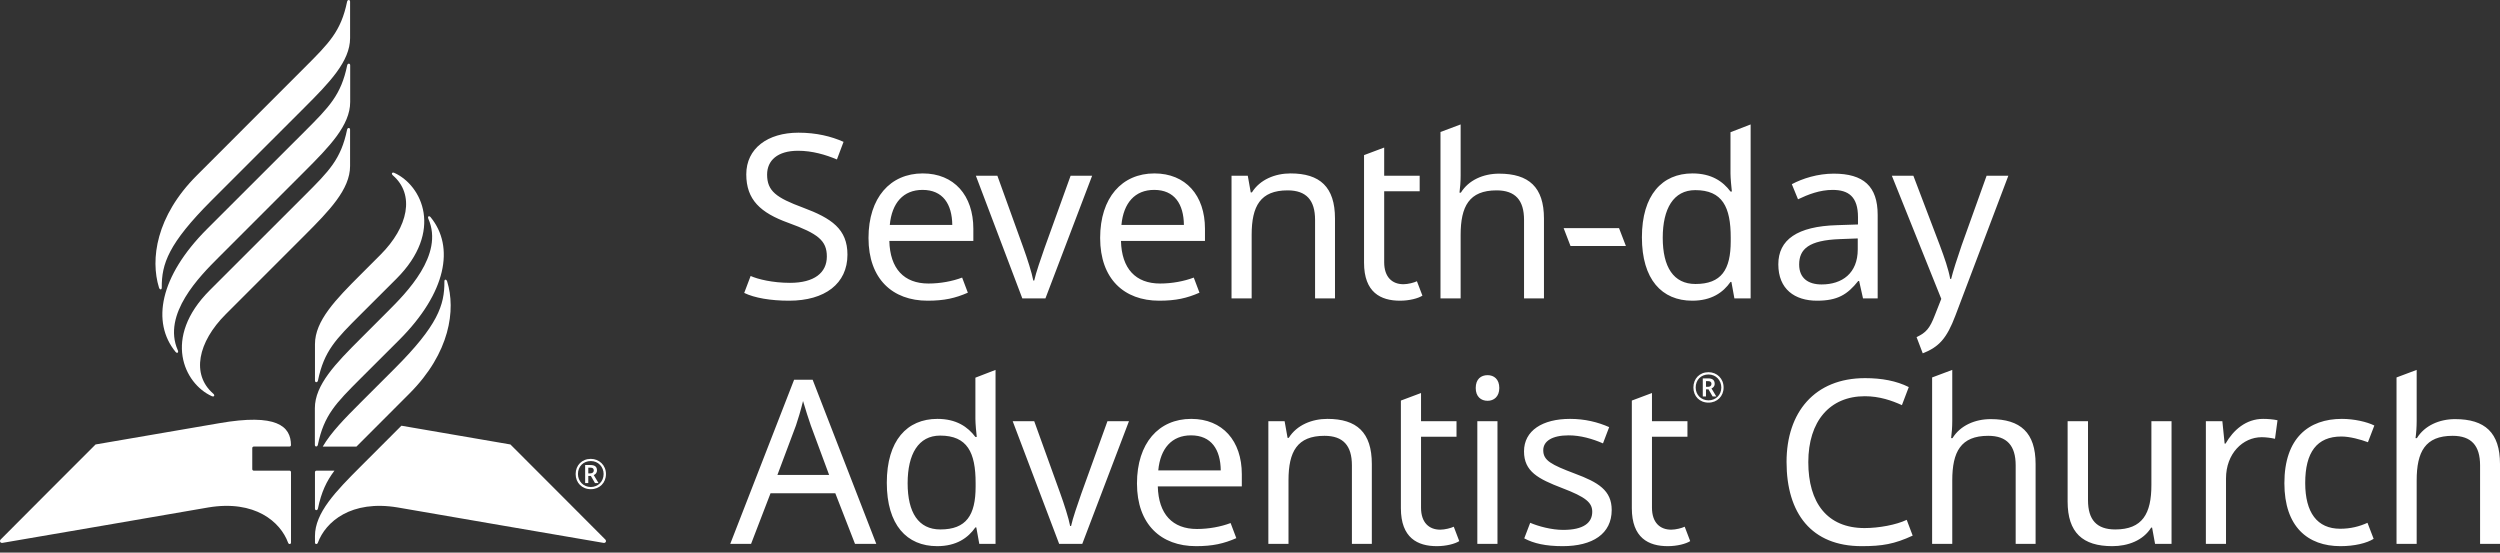
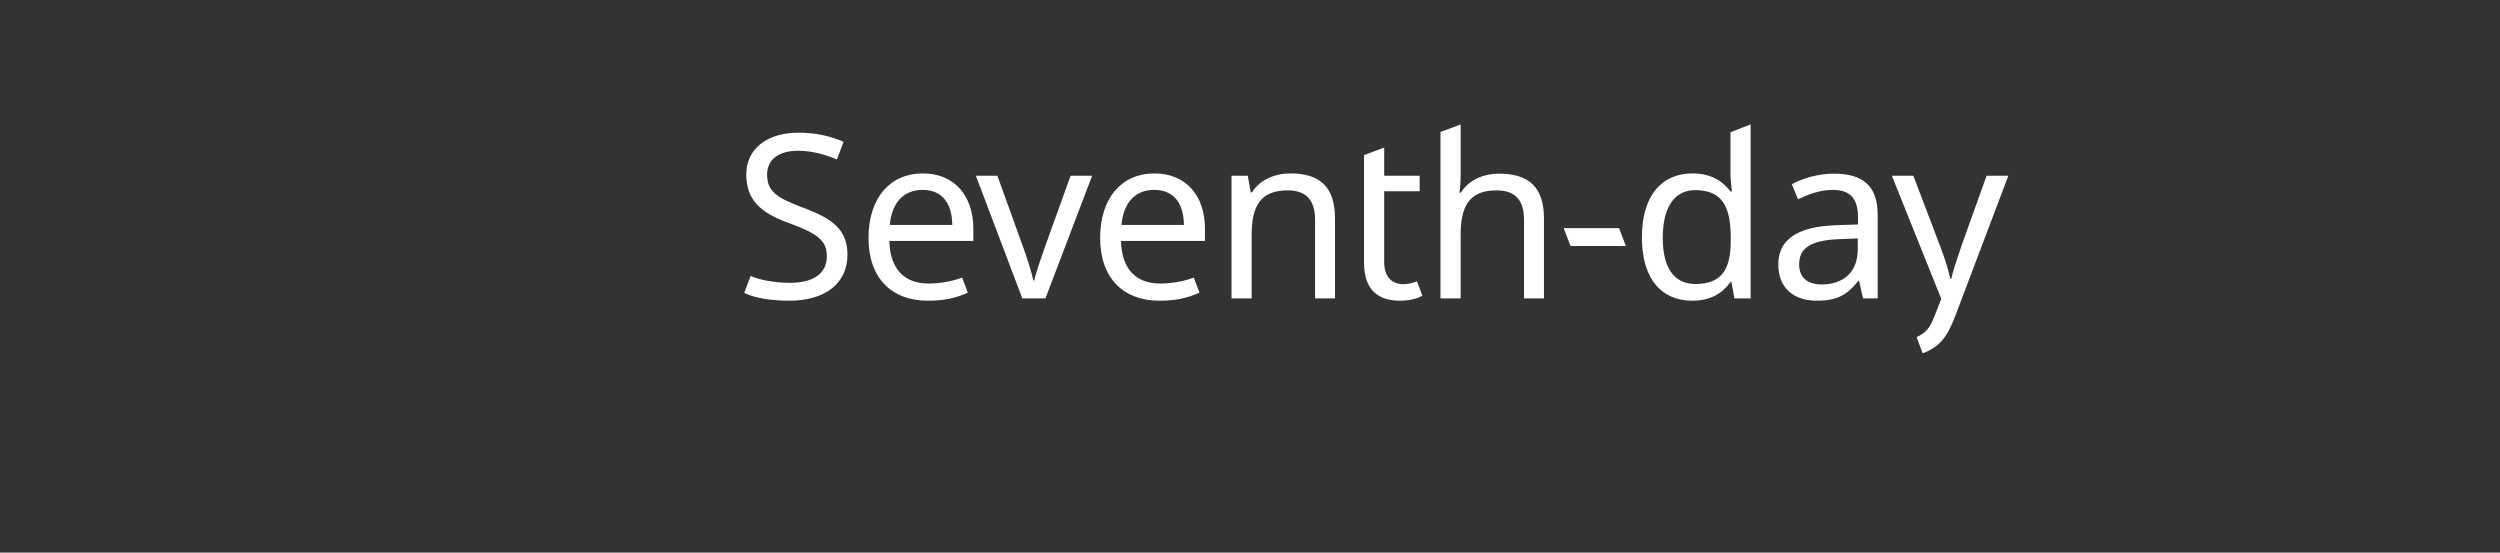
<svg xmlns="http://www.w3.org/2000/svg" width="190" height="42" viewBox="0 0 190 42" fill="none">
  <rect x="0" y="0" width="190" height="42" fill="#333333" stroke="none" />
-   <path fill-rule="evenodd" clip-rule="evenodd" d="M61.623 32.34C61.518 32.061 61.153 30.913 61.031 30.478C60.857 31.192 60.631 31.94 60.491 32.34L59.082 36.097H63.014L61.623 32.34ZM63.484 37.489H58.56L57.082 41.334H55.499L60.352 28.86H61.761L66.598 41.334H64.98L63.484 37.489ZM74.147 36.984V36.706C74.147 34.393 73.521 33.105 71.451 33.105C69.798 33.105 68.98 34.514 68.98 36.723C68.98 38.95 69.798 40.238 71.468 40.238C73.434 40.238 74.147 39.159 74.147 36.984ZM67.397 36.689C67.397 33.488 68.928 31.835 71.242 31.835C72.686 31.835 73.556 32.444 74.13 33.209H74.234C74.199 32.913 74.13 32.183 74.13 31.835V28.703L75.661 28.112V41.334H74.426L74.199 40.081H74.13C73.573 40.881 72.686 41.508 71.225 41.508C68.911 41.508 67.397 39.89 67.397 36.689ZM76.964 32.009H78.6L80.583 37.507C80.861 38.272 81.227 39.403 81.331 39.977H81.401C81.522 39.403 81.922 38.254 82.183 37.507L84.167 32.009H85.802L82.253 41.334H80.496L76.964 32.009ZM88.028 35.75H92.777C92.76 34.166 92.064 33.087 90.516 33.087C89.055 33.087 88.185 34.079 88.028 35.75ZM94.378 36.045V36.967H87.993C88.046 39.072 89.107 40.203 90.968 40.203C91.873 40.203 92.795 40.029 93.526 39.751L93.96 40.899C93.004 41.316 92.168 41.508 90.899 41.508C88.237 41.508 86.41 39.855 86.41 36.741C86.41 33.679 88.063 31.835 90.533 31.835C92.917 31.835 94.378 33.505 94.378 36.045ZM104.259 35.262V41.334H102.745V35.367C102.745 33.87 102.084 33.122 100.658 33.122C98.587 33.122 97.926 34.323 97.926 36.497V41.334H96.395V32.009H97.63L97.856 33.279H97.944C98.552 32.305 99.701 31.835 100.884 31.835C103.111 31.835 104.259 32.861 104.259 35.262ZM110.486 40.029L110.904 41.125C110.573 41.334 109.912 41.508 109.198 41.508C107.737 41.508 106.467 40.881 106.467 38.62V30.443L107.998 29.869V32.009H110.695V33.192H107.998V38.585C107.998 39.716 108.607 40.255 109.459 40.255C109.807 40.255 110.278 40.133 110.486 40.029ZM112.277 41.334H113.808V32.009H112.277V41.334ZM113.947 29.487C113.947 30.148 113.53 30.461 113.06 30.461C112.556 30.461 112.155 30.148 112.155 29.487C112.155 28.808 112.556 28.512 113.06 28.512C113.53 28.512 113.947 28.808 113.947 29.487ZM118.765 41.508C117.461 41.508 116.556 41.299 115.843 40.916L116.295 39.733C116.904 39.994 117.913 40.272 118.8 40.272C120.349 40.272 121.01 39.733 121.01 38.898C121.01 38.202 120.54 37.785 118.713 37.089C116.904 36.393 115.825 35.836 115.825 34.305C115.825 32.722 117.235 31.835 119.322 31.835C120.453 31.835 121.427 32.079 122.297 32.461L121.827 33.697C121.027 33.349 120.122 33.087 119.218 33.087C117.965 33.087 117.287 33.523 117.287 34.219C117.287 35.001 117.896 35.314 119.688 35.993C121.462 36.654 122.489 37.263 122.489 38.759C122.489 40.568 121.044 41.508 118.765 41.508ZM128.037 40.029L128.455 41.125C128.124 41.334 127.463 41.508 126.75 41.508C125.289 41.508 124.019 40.881 124.019 38.62V30.443L125.55 29.869V32.009H128.246V33.192H125.55V38.585C125.55 39.716 126.159 40.255 127.011 40.255C127.359 40.255 127.829 40.133 128.037 40.029ZM129.811 29.399C129.968 29.399 130.072 29.312 130.072 29.173C130.072 29.034 129.985 28.965 129.811 28.965H129.655V29.399H129.811ZM129.411 28.756H129.811C130.159 28.756 130.316 28.895 130.316 29.173C130.316 29.365 130.194 29.47 130.072 29.521L130.438 30.131H130.159L129.846 29.591H129.655V30.131H129.411V28.756ZM130.82 29.452C130.82 28.913 130.42 28.46 129.846 28.46C129.272 28.46 128.872 28.878 128.872 29.452C128.872 29.991 129.272 30.426 129.846 30.426C130.386 30.426 130.82 30.026 130.82 29.452ZM128.698 29.452C128.698 28.773 129.167 28.286 129.846 28.286C130.49 28.286 130.994 28.773 130.994 29.452C130.994 30.113 130.507 30.6 129.846 30.6C129.168 30.6 128.698 30.113 128.698 29.452ZM137.431 35.123C137.431 38.202 138.857 40.133 141.71 40.133C142.788 40.133 144.11 39.89 144.911 39.507L145.363 40.707C143.971 41.351 143.049 41.508 141.484 41.508C137.674 41.508 135.778 39.02 135.778 35.106C135.778 31.348 137.9 28.738 141.745 28.738C143.015 28.738 144.128 28.947 145.067 29.417L144.546 30.791C143.78 30.443 142.841 30.113 141.727 30.113C139.066 30.113 137.431 32.009 137.431 35.123ZM148.372 31.992C148.372 32.444 148.337 32.931 148.285 33.297H148.39C148.981 32.34 150.094 31.853 151.295 31.853C153.556 31.853 154.705 32.879 154.705 35.262V41.334H153.191V35.366C153.191 33.87 152.53 33.122 151.103 33.122C149.016 33.122 148.372 34.34 148.372 36.514V41.334H146.841V28.686L148.372 28.112V31.992ZM165.037 41.334H163.785L163.559 40.098H163.489C162.88 41.073 161.732 41.508 160.532 41.508C158.287 41.508 157.139 40.481 157.139 38.115V32.009H158.688V38.011C158.688 39.507 159.349 40.238 160.758 40.238C162.828 40.238 163.506 39.038 163.506 36.863V32.009H165.037V41.334ZM173.091 31.94L172.9 33.349C172.604 33.279 172.203 33.227 171.891 33.227C170.447 33.227 169.177 34.48 169.177 36.358V41.334H167.646V32.009H168.899L169.072 33.714H169.142C169.733 32.687 170.69 31.835 171.995 31.835C172.343 31.835 172.778 31.869 173.091 31.94ZM173.613 36.723C173.613 33.279 175.474 31.835 177.98 31.835C178.918 31.835 179.893 32.061 180.45 32.34L179.963 33.609C179.406 33.401 178.588 33.175 177.945 33.175C176.083 33.175 175.196 34.375 175.196 36.706C175.196 38.95 176.101 40.185 177.857 40.185C178.641 40.185 179.319 40.011 179.928 39.733L180.397 40.951C179.876 41.281 178.936 41.508 177.875 41.508C175.387 41.508 173.613 40.029 173.613 36.723ZM183.667 31.992C183.667 32.444 183.633 32.931 183.58 33.297H183.684C184.276 32.34 185.39 31.853 186.59 31.853C188.852 31.853 190 32.879 190 35.262V41.334H188.486V35.366C188.486 33.87 187.825 33.122 186.399 33.122C184.311 33.122 183.667 34.34 183.667 36.514V41.334H182.136V28.686L183.667 28.112V31.992Z" fill="white" />
  <path fill-rule="evenodd" clip-rule="evenodd" d="M59.97 22.853C58.578 22.853 57.343 22.644 56.56 22.262L57.048 20.974C57.587 21.218 58.717 21.496 60.04 21.496C61.883 21.496 62.84 20.731 62.84 19.495C62.84 18.277 62.162 17.756 59.918 16.938C57.795 16.173 56.717 15.181 56.717 13.25C56.717 11.284 58.335 10.084 60.683 10.084C62.04 10.084 63.171 10.362 64.11 10.78L63.606 12.119C62.736 11.754 61.727 11.458 60.649 11.458C59.1 11.458 58.3 12.189 58.3 13.267C58.3 14.52 58.996 15.024 61.014 15.773C63.206 16.59 64.406 17.408 64.406 19.356C64.406 21.566 62.684 22.853 59.97 22.853ZM67.624 17.095H72.373C72.356 15.511 71.66 14.432 70.112 14.432C68.65 14.432 67.78 15.424 67.624 17.095ZM73.974 17.39V18.312H67.589C67.642 20.418 68.703 21.548 70.564 21.548C71.469 21.548 72.391 21.374 73.122 21.096L73.556 22.244C72.6 22.662 71.764 22.853 70.495 22.853C67.833 22.853 66.006 21.2 66.006 18.086C66.006 15.024 67.659 13.18 70.129 13.18C72.513 13.18 73.974 14.85 73.974 17.39ZM74.165 13.354H75.8L77.784 18.852C78.061 19.617 78.427 20.748 78.531 21.322H78.601C78.723 20.748 79.122 19.6 79.384 18.852L81.367 13.354H83.003L79.453 22.679H77.696L74.165 13.354ZM85.228 17.095H89.977C89.96 15.511 89.264 14.432 87.716 14.432C86.255 14.432 85.385 15.424 85.228 17.095ZM91.578 17.39V18.312H85.194C85.246 20.418 86.307 21.548 88.168 21.548C89.073 21.548 89.995 21.374 90.726 21.096L91.16 22.244C90.204 22.662 89.369 22.853 88.099 22.853C85.437 22.853 83.611 21.2 83.611 18.086C83.611 15.024 85.263 13.18 87.734 13.18C90.117 13.18 91.578 14.85 91.578 17.39ZM101.459 16.607V22.679H99.945V16.712C99.945 15.216 99.284 14.468 97.858 14.468C95.787 14.468 95.126 15.668 95.126 17.843V22.679H93.596V13.354H94.831L95.056 14.624H95.144C95.752 13.65 96.901 13.18 98.084 13.18C100.311 13.18 101.459 14.207 101.459 16.607ZM107.686 21.374L108.104 22.47C107.773 22.679 107.112 22.853 106.399 22.853C104.937 22.853 103.667 22.227 103.667 19.965V11.789L105.198 11.214V13.354H107.895V14.537H105.198V19.93C105.198 21.061 105.807 21.601 106.659 21.601C107.007 21.601 107.477 21.479 107.686 21.374ZM111.008 13.337C111.008 13.789 110.973 14.276 110.921 14.642H111.026C111.617 13.685 112.73 13.198 113.931 13.198C116.192 13.198 117.341 14.225 117.341 16.608V22.679H115.827V16.712C115.827 15.216 115.166 14.468 113.739 14.468C111.652 14.468 111.008 15.685 111.008 17.86V22.679H109.477V10.031L111.008 9.457L111.008 13.337ZM118.836 17.338H123.046L123.568 18.695H119.358L118.836 17.338ZM131.535 18.33V18.051C131.535 15.738 130.908 14.45 128.838 14.45C127.186 14.45 126.368 15.86 126.368 18.069C126.368 20.295 127.186 21.583 128.855 21.583C130.822 21.583 131.535 20.504 131.535 18.33ZM124.785 18.034C124.785 14.833 126.316 13.18 128.629 13.18C130.074 13.18 130.944 13.789 131.517 14.555H131.622C131.587 14.259 131.517 13.529 131.517 13.18V10.049L133.048 9.457V22.679H131.814L131.587 21.427H131.517C130.961 22.227 130.074 22.853 128.612 22.853C126.298 22.853 124.785 21.235 124.785 18.034ZM139.815 18.173C137.484 18.26 136.736 18.921 136.736 20.104C136.736 21.148 137.431 21.618 138.441 21.618C140.006 21.618 141.189 20.765 141.189 18.956V18.121L139.815 18.173ZM142.703 16.329V22.679H141.589L141.294 21.357H141.224C140.406 22.383 139.658 22.853 138.093 22.853C136.405 22.853 135.152 21.983 135.152 20.087C135.152 18.225 136.579 17.199 139.623 17.112L141.207 17.06V16.503C141.207 14.955 140.494 14.433 139.276 14.433C138.301 14.433 137.414 14.781 136.649 15.146L136.179 13.998C136.997 13.563 138.145 13.197 139.363 13.197C141.624 13.197 142.703 14.155 142.703 16.329ZM145.415 13.354L147.433 18.66C147.782 19.6 148.077 20.435 148.216 21.2H148.286C148.426 20.626 148.755 19.6 149.086 18.643L150.982 13.354H152.635L148.617 23.966C147.956 25.723 147.364 26.367 146.129 26.854L145.659 25.619C146.372 25.289 146.668 24.958 147.051 23.949L147.538 22.714L143.78 13.354H145.415Z" fill="white" />
-   <path fill-rule="evenodd" clip-rule="evenodd" d="M23.937 38.646C23.937 38.814 24.13 38.815 24.165 38.646C24.421 37.403 24.81 36.574 25.419 35.77L24.05 35.771C24.02 35.771 23.991 35.783 23.97 35.804C23.949 35.825 23.937 35.854 23.937 35.884V38.646ZM33.986 21.395C33.929 21.213 33.772 21.201 33.774 21.391C33.789 23.188 33.273 24.732 29.993 28.012L27.399 30.604C26.218 31.784 25.157 32.862 24.529 33.94H27.091L27.394 33.637L31.116 29.911C34.215 26.811 34.647 23.533 33.985 21.395H33.986ZM30.508 32.354L27.398 35.465C25.517 37.347 23.937 38.969 23.937 40.742L23.939 41.236C23.939 41.369 24.105 41.391 24.157 41.251C24.738 39.663 26.679 37.969 30.239 38.569C30.239 38.569 45.751 41.249 45.882 41.261C46.033 41.275 46.108 41.125 46.01 41.009C45.951 40.939 38.791 33.779 38.791 33.779L30.508 32.354ZM19.286 35.77C19.271 35.77 19.256 35.767 19.242 35.761C19.229 35.756 19.216 35.748 19.206 35.737C19.195 35.726 19.187 35.714 19.181 35.7C19.175 35.687 19.172 35.672 19.172 35.657V34.052C19.172 33.989 19.223 33.939 19.286 33.939L22.001 33.939C22.031 33.939 22.059 33.928 22.081 33.906C22.102 33.885 22.114 33.856 22.114 33.827C22.107 32.385 21.02 31.405 16.666 32.163L7.264 33.779C7.264 33.779 0.103 40.939 0.044 41.009C-0.054 41.125 0.021 41.275 0.173 41.261C0.303 41.25 15.815 38.569 15.815 38.569C19.376 37.969 21.317 39.663 21.897 41.251C21.949 41.391 22.116 41.37 22.116 41.236V35.883C22.116 35.853 22.104 35.825 22.083 35.803C22.061 35.782 22.033 35.77 22.003 35.77H19.285H19.286ZM14.952 13.337C11.852 16.437 11.42 19.715 12.082 21.854C12.138 22.035 12.295 22.047 12.294 21.857C12.278 20.06 12.795 18.516 16.075 15.236L23.145 8.168C25.027 6.287 26.607 4.665 26.607 2.892V0.126C26.607 -0.042 26.414 -0.042 26.379 0.126C25.914 2.383 25.011 3.274 23.15 5.135L14.952 13.337L14.952 13.337ZM26.614 7.749V4.965C26.614 4.796 26.421 4.796 26.386 4.965C25.921 7.222 25.02 8.126 23.159 9.988L15.733 17.407C12.13 21.011 11.506 24.499 13.339 26.74C13.461 26.889 13.593 26.799 13.513 26.619C12.301 23.877 15.207 20.971 16.59 19.587L23.152 13.025C25.034 11.144 26.614 9.522 26.614 7.749ZM15.937 22.065C12.333 25.669 13.99 29.149 16.092 30.107C16.277 30.191 16.35 30.042 16.209 29.92C14.523 28.46 15.035 26.003 17.155 23.884L23.145 17.894C25.026 16.012 26.606 14.391 26.606 12.618V9.852C26.606 9.684 26.413 9.683 26.379 9.852C25.913 12.109 25.012 12.995 23.151 14.857L15.937 22.064V22.065ZM23.93 31.023V33.807C23.93 33.975 24.123 33.976 24.157 33.807C24.623 31.55 25.524 30.646 27.385 28.784L30.335 25.841C33.938 22.238 34.562 18.75 32.729 16.509C32.606 16.36 32.475 16.449 32.555 16.629C33.767 19.371 30.861 22.278 29.477 23.661L27.392 25.747C25.51 27.628 23.93 29.25 23.93 31.023V31.023ZM27.393 23.915C25.531 25.776 24.63 26.663 24.166 28.92C24.131 29.089 23.938 29.088 23.938 28.92V26.154C23.938 24.381 25.517 22.76 27.4 20.878L28.913 19.365C31.033 17.245 31.544 14.789 29.859 13.328C29.718 13.207 29.791 13.057 29.976 13.141C32.077 14.098 33.734 17.579 30.131 21.183L27.393 23.915ZM44.867 35.976C45.03 35.976 45.128 35.885 45.128 35.753C45.128 35.606 45.046 35.542 44.864 35.542H44.71V35.976H44.867ZM44.471 35.342H44.874C45.216 35.342 45.37 35.477 45.37 35.747C45.37 35.944 45.25 36.055 45.124 36.105L45.489 36.714H45.219L44.905 36.171H44.71V36.714H44.471V35.342ZM45.875 36.026C45.875 35.483 45.47 35.04 44.901 35.04C44.333 35.04 43.925 35.452 43.925 36.026C43.925 36.57 44.333 37.013 44.901 37.013C45.439 37.013 45.875 36.601 45.875 36.026ZM43.749 36.026C43.749 35.358 44.233 34.874 44.901 34.874C45.539 34.874 46.054 35.358 46.054 36.026C46.054 36.695 45.571 37.179 44.901 37.179C44.233 37.179 43.749 36.695 43.749 36.026H43.749Z" fill="white" />
</svg>